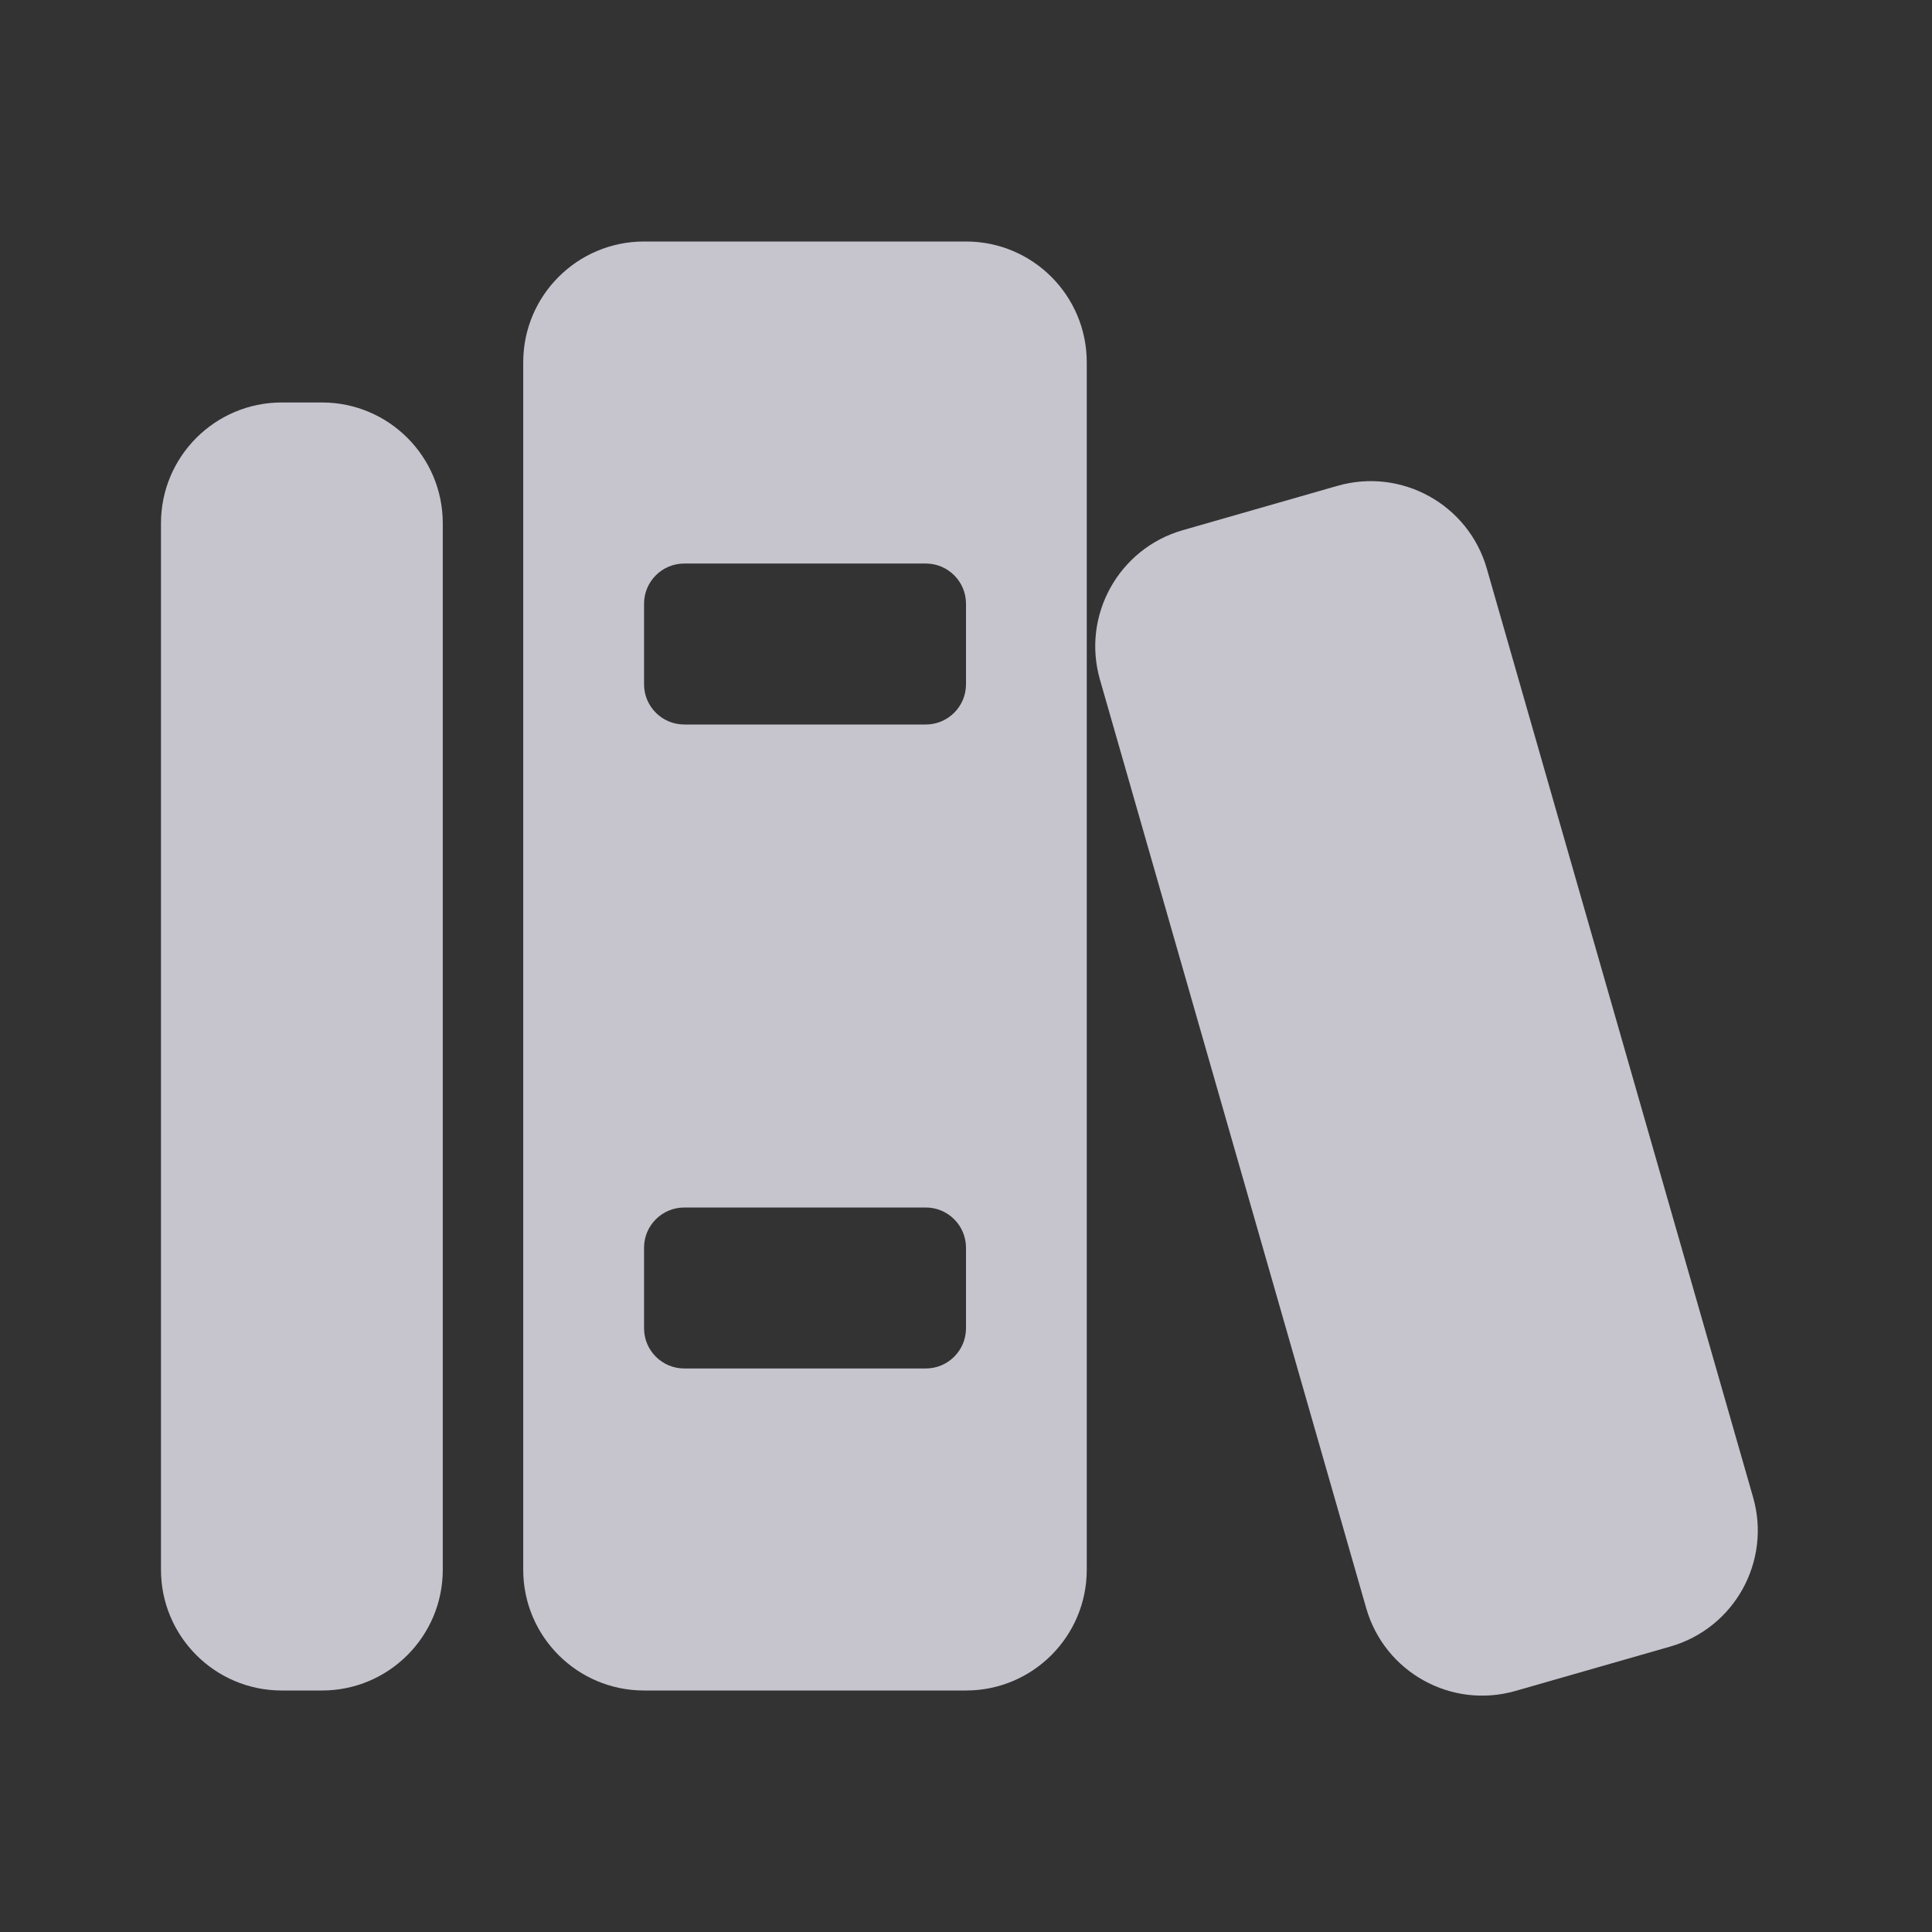
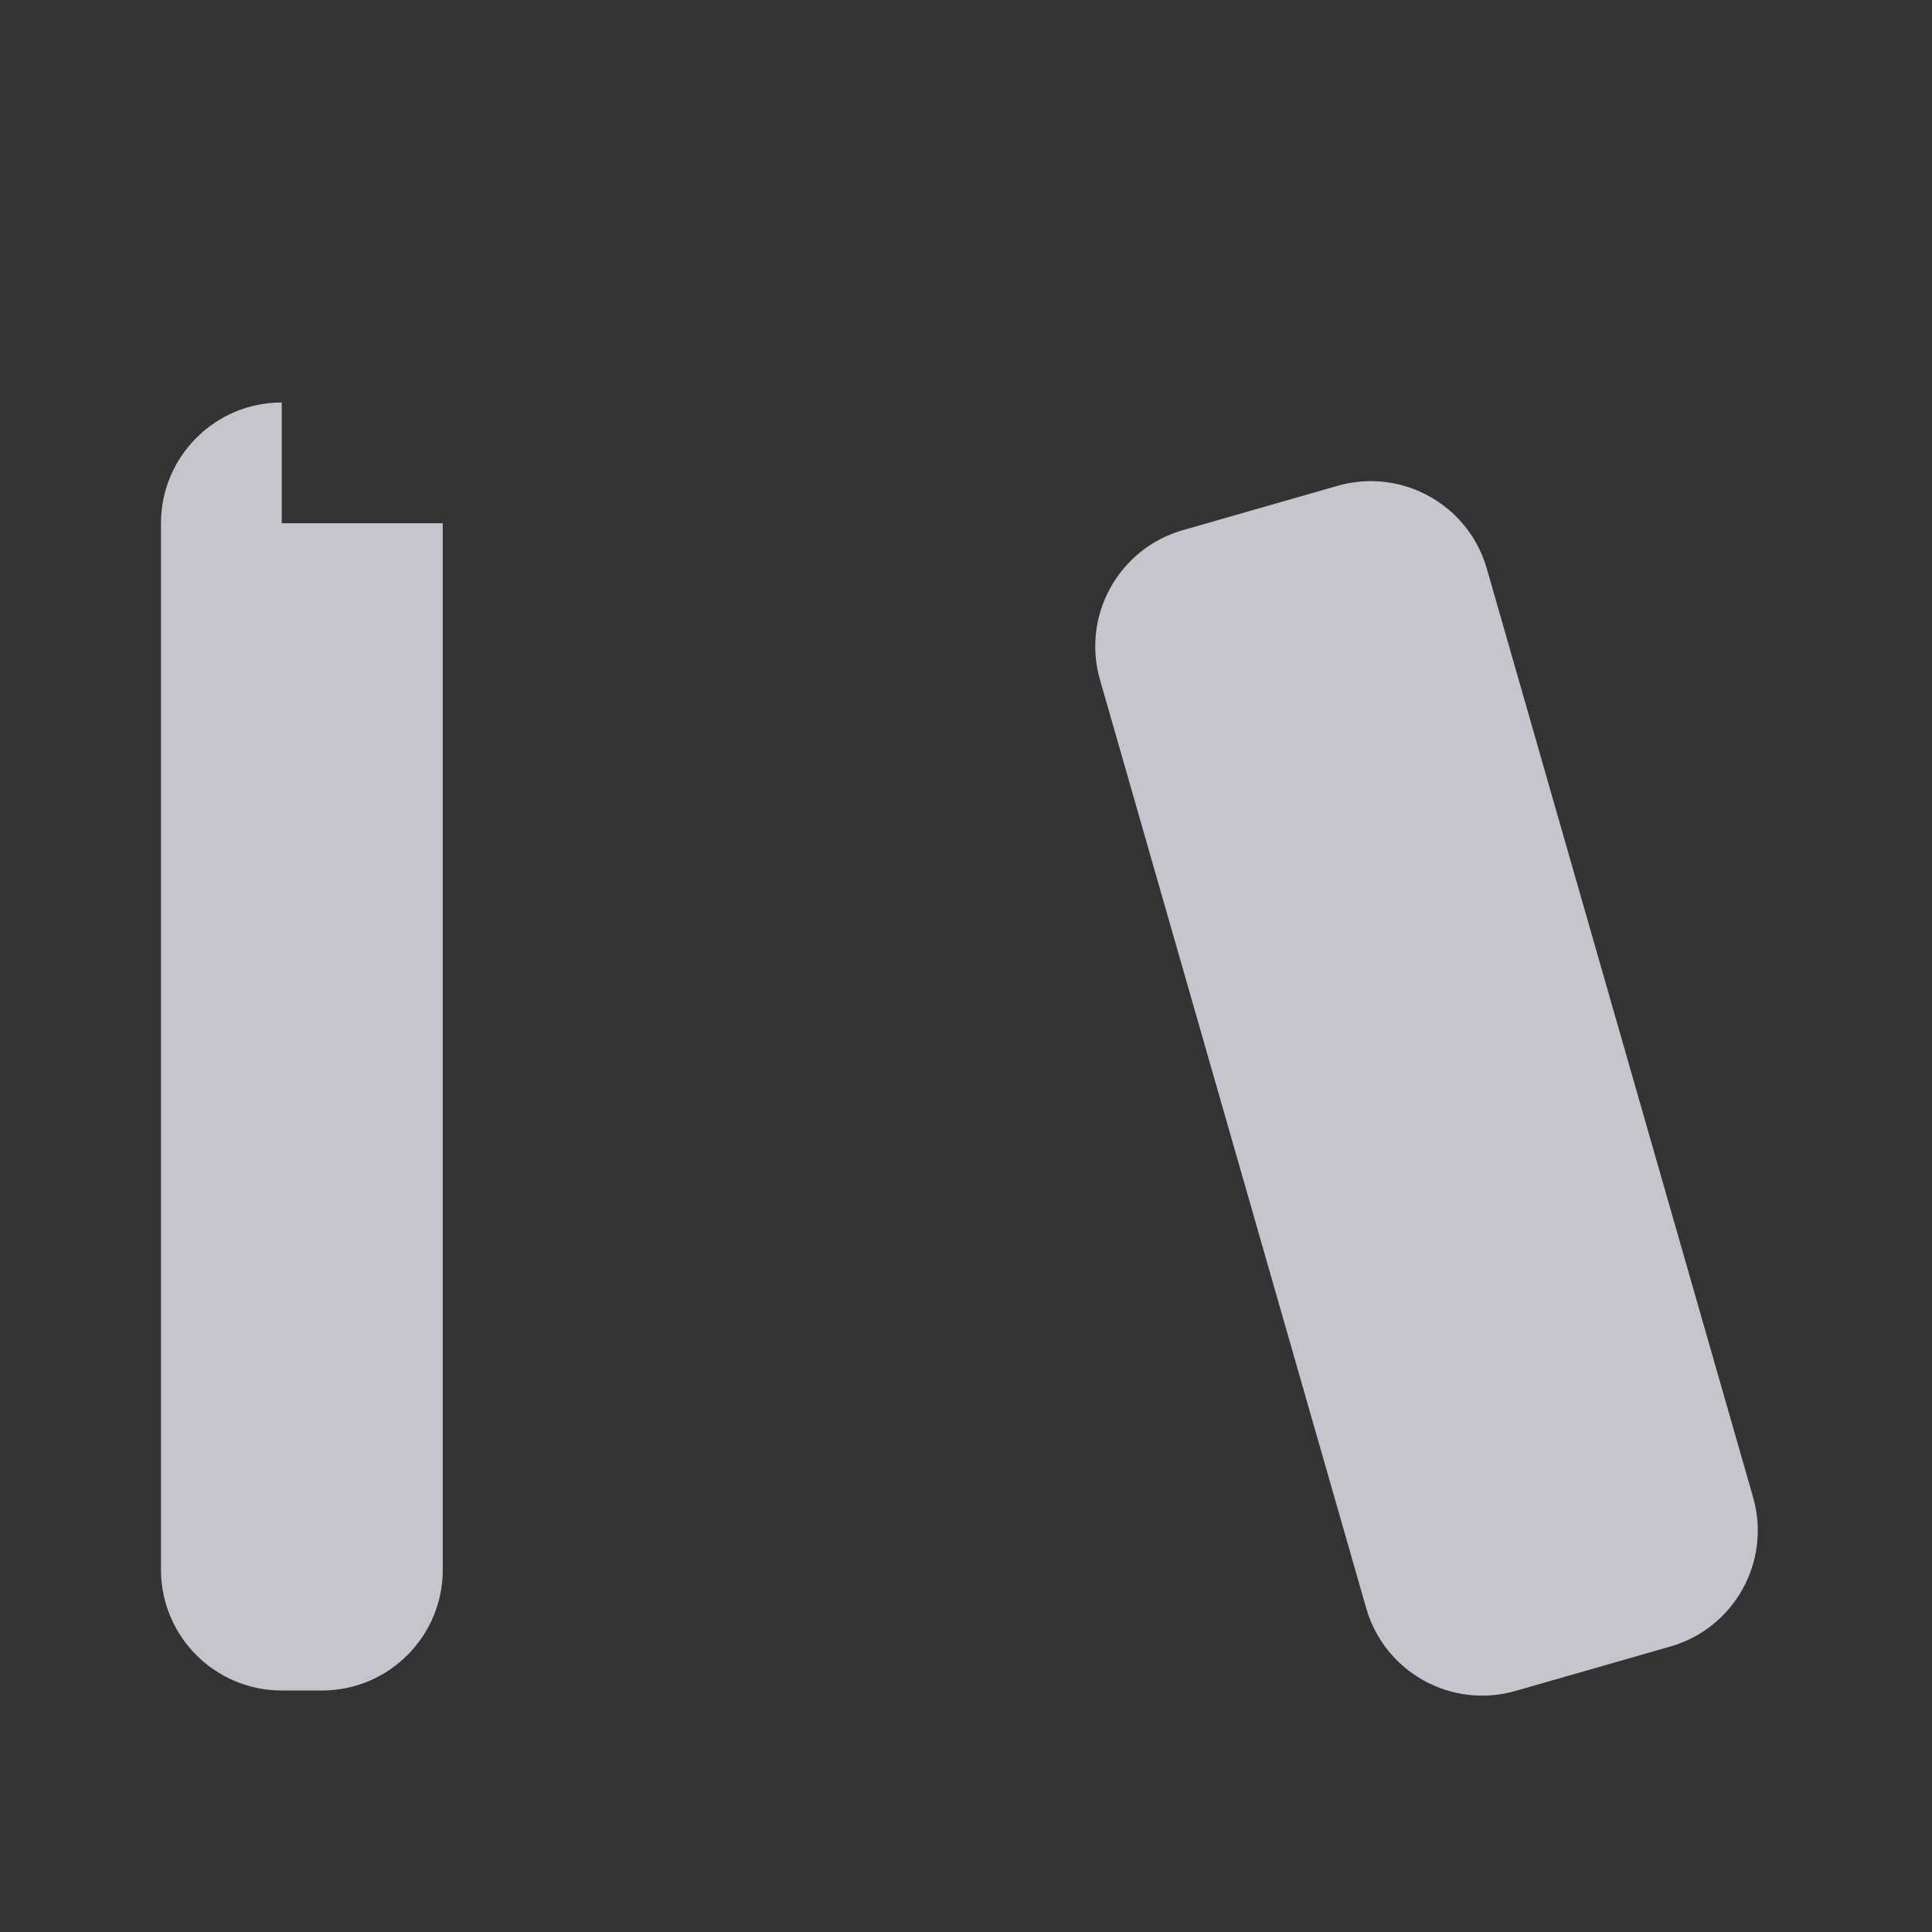
<svg xmlns="http://www.w3.org/2000/svg" width="28" height="28" viewBox="0 0 28 28" fill="none">
  <rect x="0" y="0" width="28" height="28" fill="#333333" stroke="none" />
-   <path fill-rule="evenodd" clip-rule="evenodd" d="M9.334 3.5C8.367 3.5 7.583 4.284 7.583 5.25V22.75C7.583 23.716 8.367 24.5 9.334 24.5H14C14.967 24.5 15.75 23.716 15.75 22.75V5.25C15.75 4.284 14.967 3.5 14 3.5H9.334ZM9.334 8.75C9.334 8.428 9.595 8.167 9.917 8.167H13.417C13.739 8.167 14 8.428 14 8.75V9.917C14 10.239 13.739 10.5 13.417 10.5H9.917C9.595 10.5 9.334 10.239 9.334 9.917V8.75ZM9.917 17.5C9.595 17.5 9.334 17.761 9.334 18.083V19.25C9.334 19.572 9.595 19.833 9.917 19.833H13.417C13.739 19.833 14 19.572 14 19.25V18.083C14 17.761 13.739 17.5 13.417 17.5H9.917Z" fill="#F5F3FF" fill-opacity="0.76" />
-   <path d="M4.083 5.833C3.117 5.833 2.333 6.617 2.333 7.583V22.75C2.333 23.716 3.117 24.5 4.083 24.5H4.667C5.633 24.5 6.417 23.716 6.417 22.75V7.583C6.417 6.617 5.633 5.833 4.667 5.833H4.083Z" fill="#F5F3FF" fill-opacity="0.76" />
+   <path d="M4.083 5.833C3.117 5.833 2.333 6.617 2.333 7.583V22.75C2.333 23.716 3.117 24.5 4.083 24.5H4.667C5.633 24.5 6.417 23.716 6.417 22.75V7.583H4.083Z" fill="#F5F3FF" fill-opacity="0.76" />
  <path fill-rule="evenodd" clip-rule="evenodd" d="M15.941 9.849C15.675 8.92 16.212 7.951 17.141 7.684L19.384 7.041C20.313 6.775 21.282 7.312 21.548 8.241L25.407 21.699C25.674 22.628 25.136 23.597 24.207 23.863L21.964 24.506C21.035 24.773 20.066 24.236 19.8 23.306L15.941 9.849Z" fill="#F5F3FF" fill-opacity="0.76" />
</svg>